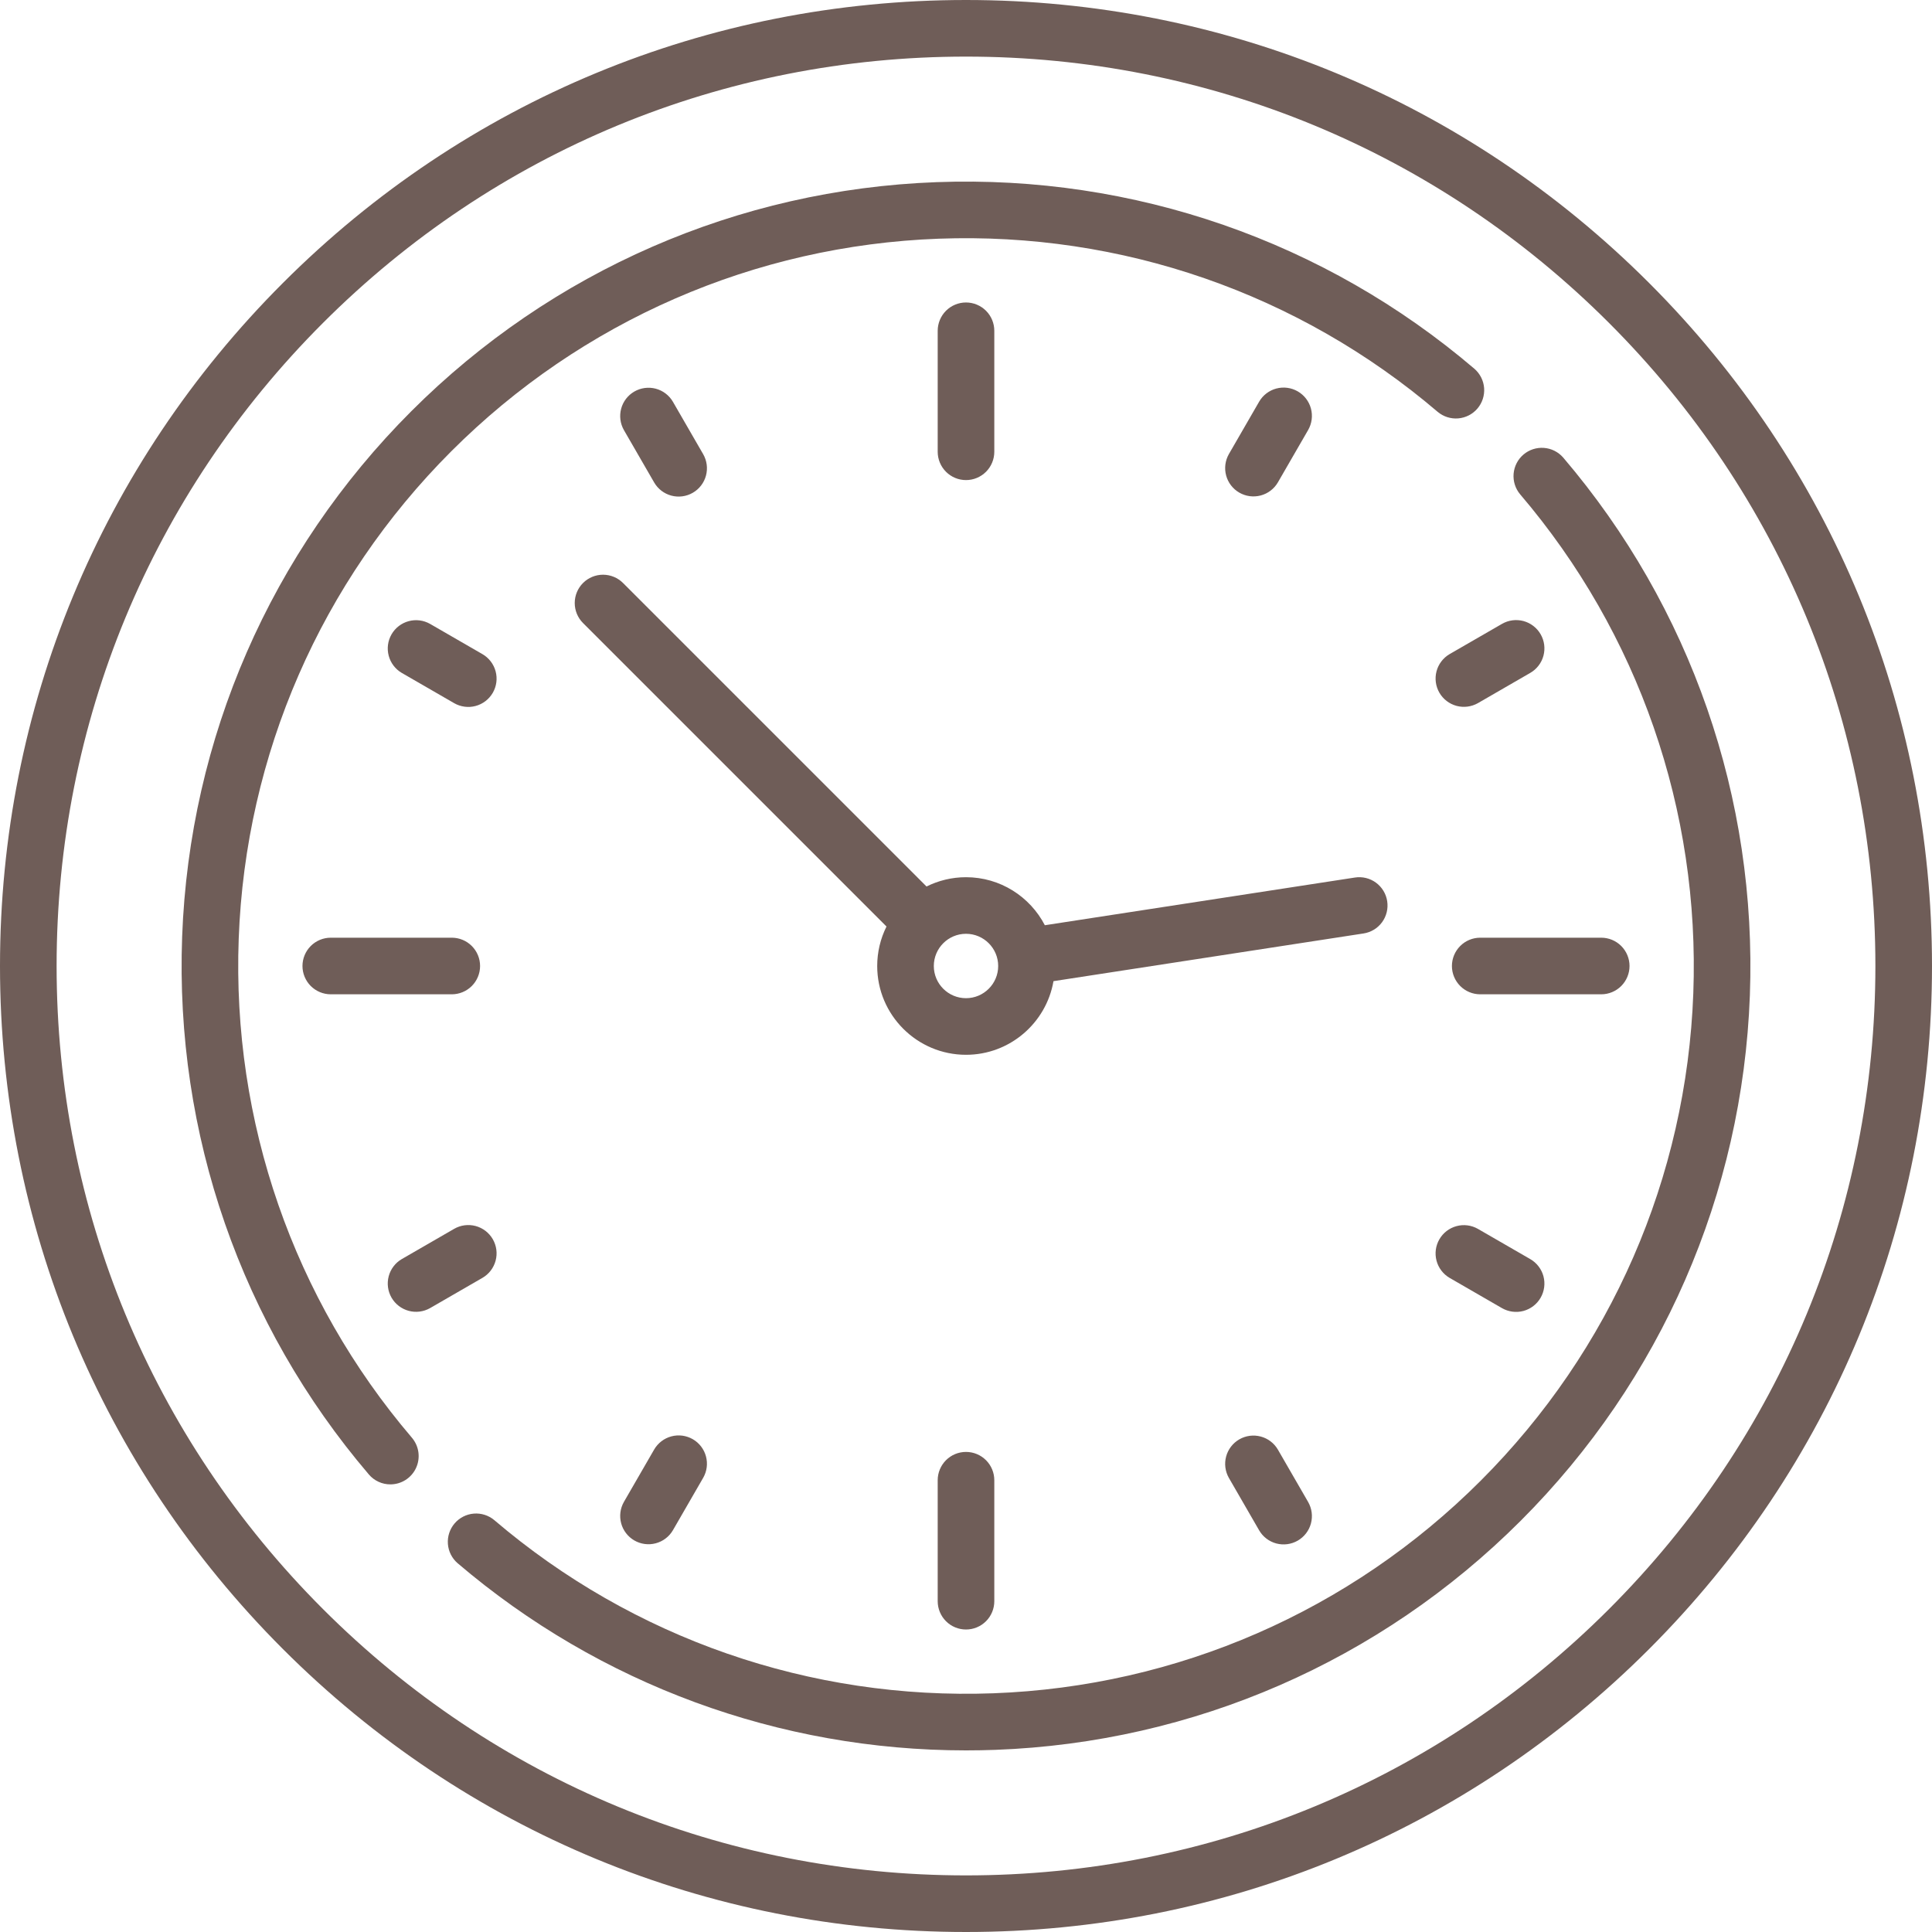
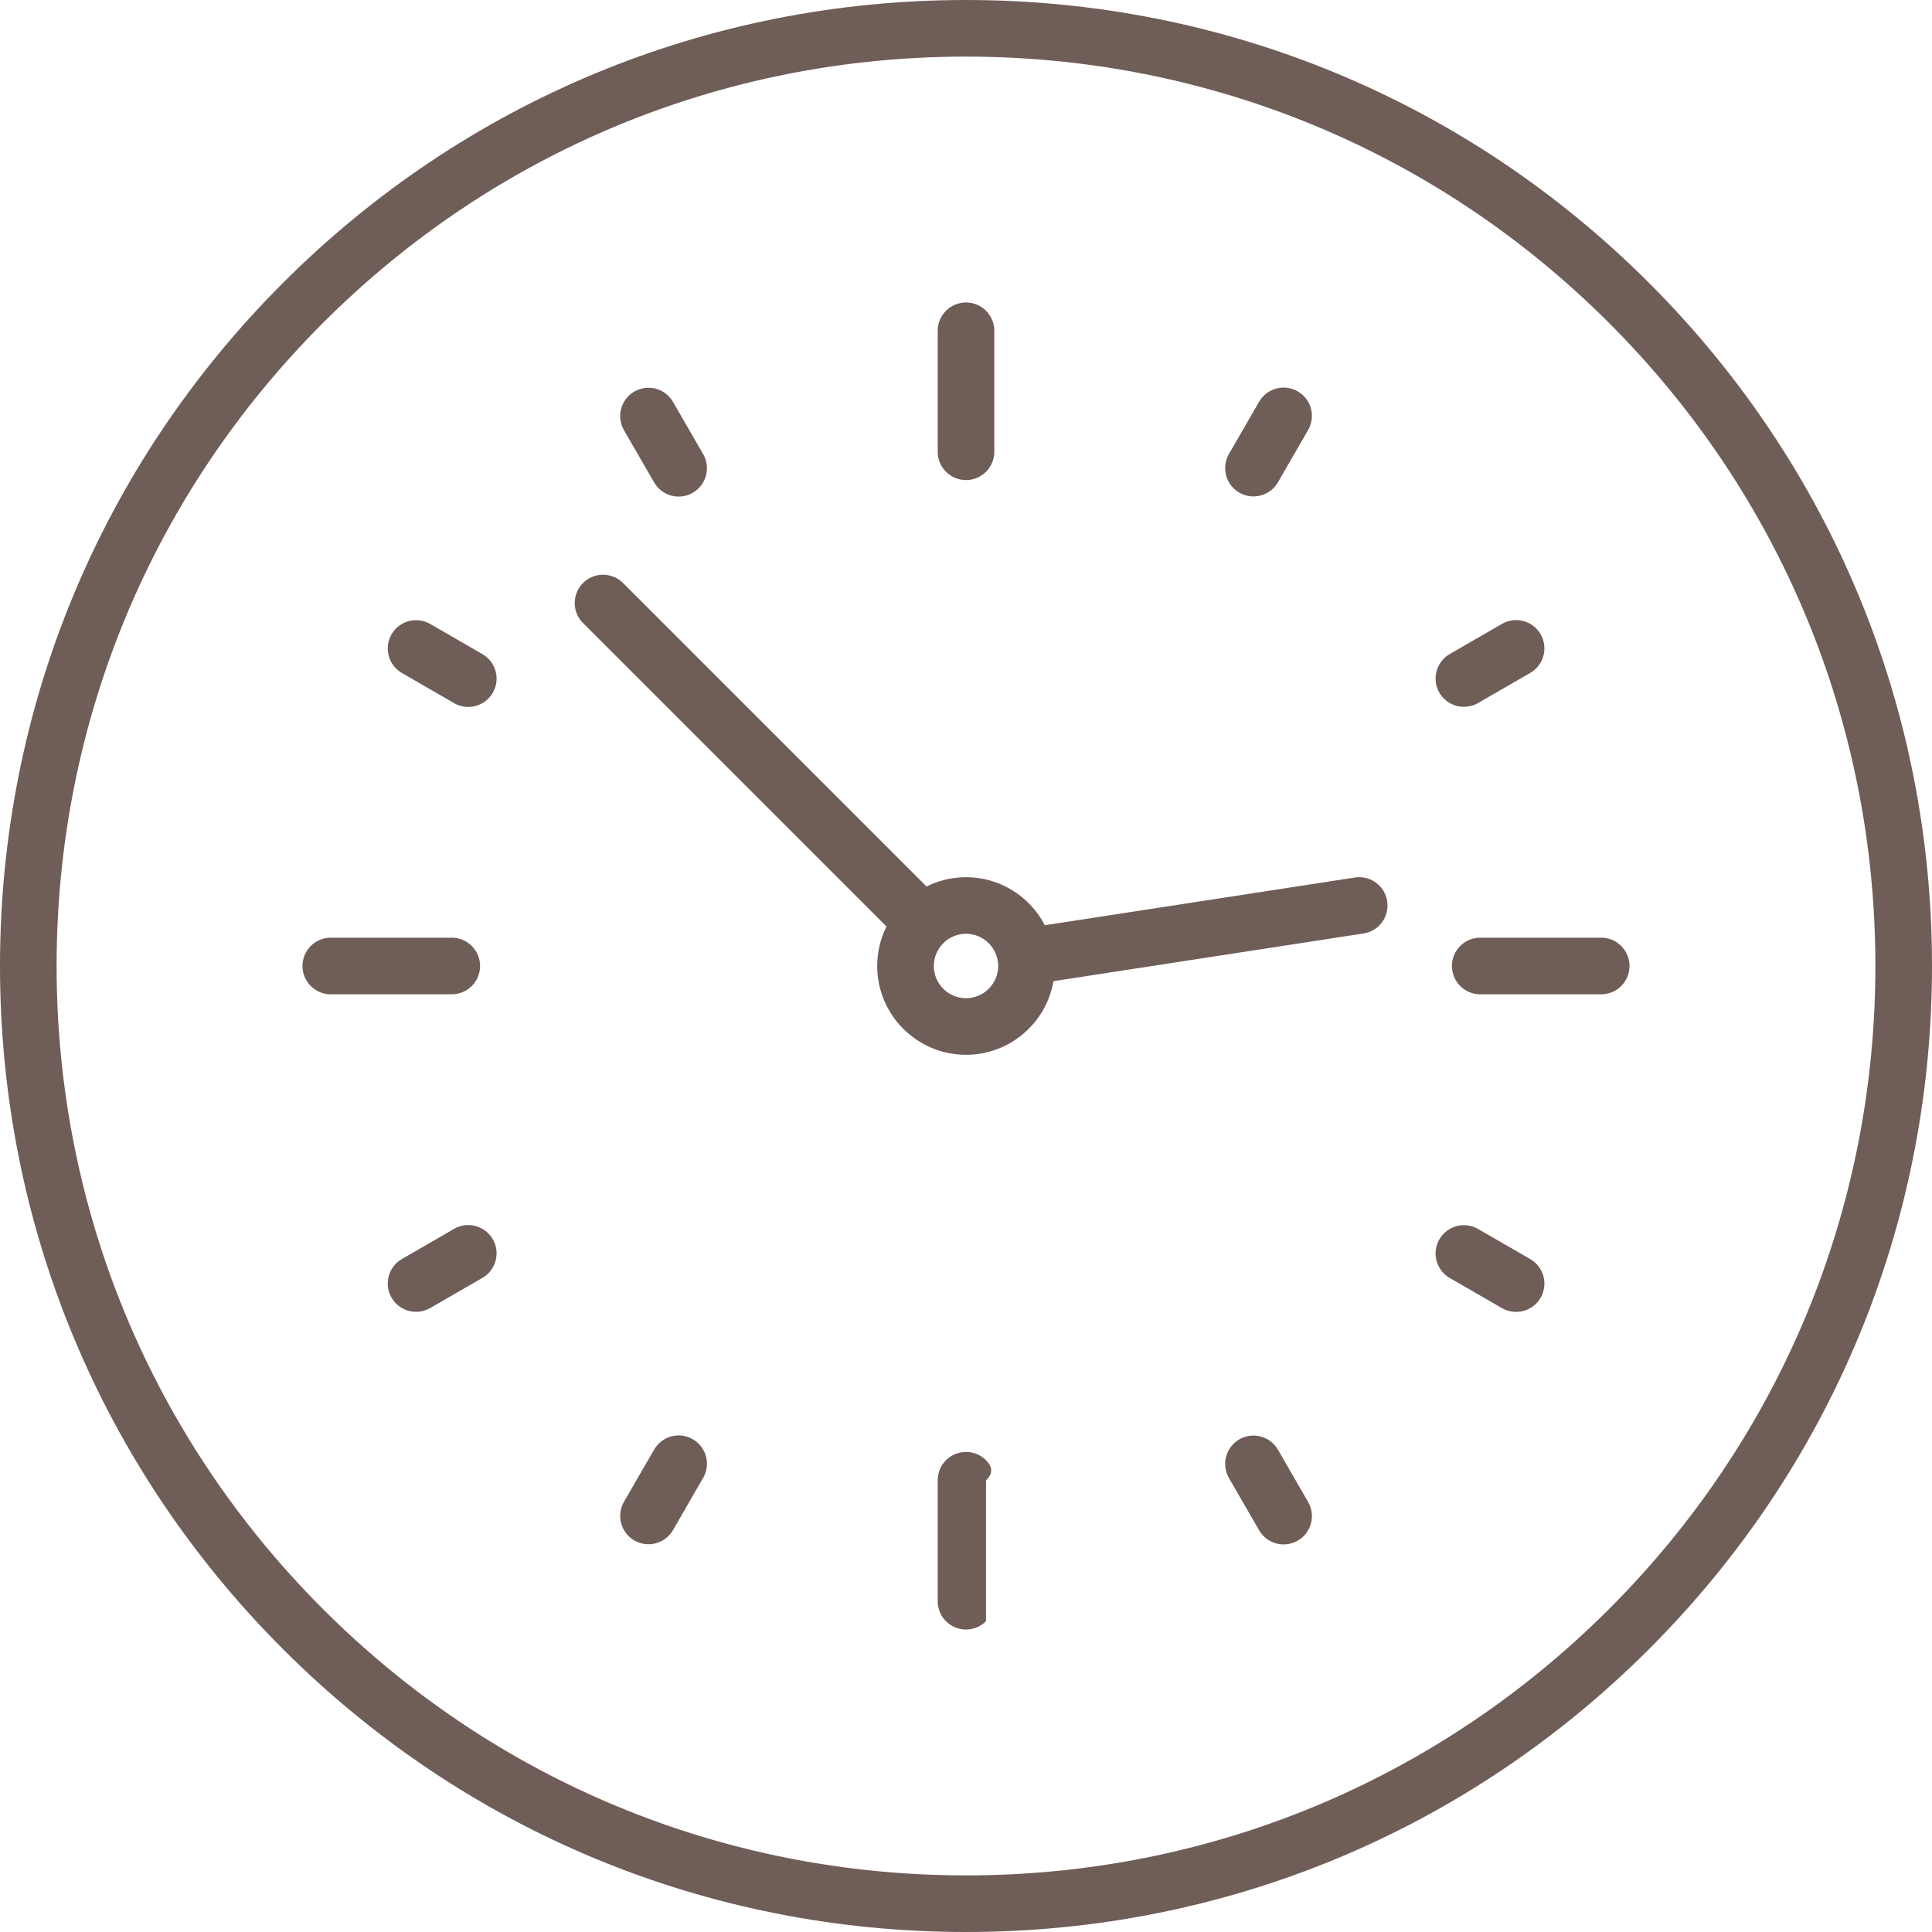
<svg xmlns="http://www.w3.org/2000/svg" width="100" height="100" viewBox="0 0 100 100" fill="none">
  <path d="M85.356 14.645C75.912 5.201 63.355 0 50 0C36.645 0 24.088 5.201 14.645 14.645C5.201 24.088 0 36.645 0 50C0 63.355 5.201 75.912 14.645 85.356C24.088 94.799 36.645 100 50 100C63.355 100 75.912 94.799 85.356 85.356C94.799 75.912 100 63.355 100 50C100 36.645 94.799 24.088 85.356 14.645ZM83.284 83.284C74.393 92.174 62.573 97.07 50 97.07C37.427 97.07 25.607 92.174 16.716 83.284C7.826 74.393 2.93 62.573 2.93 50C2.93 37.427 7.826 25.607 16.716 16.716C25.607 7.826 37.427 2.93 50 2.93C62.573 2.93 74.393 7.826 83.284 16.716C92.174 25.607 97.07 37.427 97.07 50C97.07 62.573 92.174 74.393 83.284 83.284Z" fill="#6F5D58" />
-   <path d="M50 15.656C49.611 15.656 49.239 15.811 48.964 16.085C48.69 16.36 48.535 16.733 48.535 17.121V23.384C48.535 23.772 48.69 24.145 48.964 24.419C49.239 24.694 49.611 24.849 50 24.849C50.389 24.849 50.761 24.694 51.036 24.42C51.31 24.145 51.465 23.772 51.465 23.384V17.121C51.465 16.733 51.311 16.36 51.036 16.085C50.761 15.811 50.389 15.656 50 15.656ZM50 75.151C49.611 75.151 49.239 75.305 48.964 75.58C48.69 75.855 48.535 76.227 48.535 76.616V82.878C48.535 83.267 48.69 83.639 48.964 83.914C49.239 84.189 49.611 84.343 50 84.343C50.389 84.343 50.761 84.189 51.036 83.914C51.311 83.639 51.465 83.267 51.465 82.878V76.616C51.465 76.227 51.311 75.855 51.036 75.58C50.761 75.305 50.389 75.151 50 75.151ZM82.879 48.535H76.616C76.228 48.535 75.855 48.689 75.581 48.964C75.306 49.239 75.151 49.611 75.151 50C75.151 50.388 75.306 50.761 75.581 51.036C75.855 51.31 76.228 51.465 76.616 51.465H82.879C83.267 51.465 83.64 51.31 83.915 51.036C84.189 50.761 84.344 50.388 84.344 50C84.344 49.611 84.189 49.239 83.915 48.964C83.64 48.689 83.267 48.535 82.879 48.535ZM23.384 48.535H17.121C16.733 48.535 16.36 48.689 16.085 48.964C15.811 49.239 15.656 49.611 15.656 50C15.656 50.388 15.811 50.761 16.085 51.036C16.36 51.31 16.733 51.465 17.121 51.465H23.384C23.772 51.465 24.145 51.31 24.42 51.036C24.694 50.761 24.849 50.388 24.849 50C24.849 49.611 24.694 49.239 24.42 48.964C24.145 48.689 23.772 48.535 23.384 48.535ZM24.971 33.858L22.259 32.292C21.923 32.101 21.524 32.05 21.151 32.152C20.778 32.253 20.46 32.498 20.266 32.833C20.073 33.168 20.02 33.566 20.119 33.94C20.218 34.314 20.46 34.633 20.794 34.829L23.506 36.395C23.672 36.491 23.856 36.553 24.047 36.578C24.238 36.604 24.431 36.591 24.617 36.541C24.803 36.491 24.977 36.406 25.13 36.288C25.282 36.171 25.41 36.025 25.507 35.859C25.701 35.522 25.754 35.122 25.653 34.747C25.552 34.372 25.307 34.052 24.971 33.858ZM79.206 65.171L76.494 63.605C76.158 63.414 75.76 63.363 75.387 63.465C75.013 63.566 74.695 63.811 74.502 64.146C74.308 64.481 74.255 64.879 74.354 65.253C74.453 65.627 74.696 65.946 75.029 66.142L77.741 67.708C77.908 67.804 78.092 67.866 78.282 67.891C78.473 67.916 78.667 67.904 78.853 67.854C79.039 67.804 79.213 67.718 79.365 67.601C79.518 67.484 79.646 67.338 79.742 67.171C79.936 66.835 79.989 66.435 79.889 66.06C79.788 65.685 79.543 65.365 79.206 65.171ZM67.172 20.258C66.835 20.063 66.436 20.011 66.06 20.111C65.685 20.212 65.365 20.457 65.171 20.794L63.605 23.506C63.414 23.842 63.364 24.24 63.465 24.613C63.566 24.987 63.811 25.305 64.146 25.498C64.481 25.692 64.879 25.744 65.253 25.646C65.627 25.547 65.947 25.304 66.142 24.97L67.708 22.259C67.902 21.922 67.955 21.522 67.854 21.147C67.754 20.772 67.508 20.452 67.172 20.258ZM35.859 74.493C35.692 74.397 35.508 74.335 35.318 74.309C35.127 74.284 34.933 74.297 34.747 74.347C34.562 74.397 34.387 74.482 34.235 74.6C34.082 74.717 33.954 74.863 33.858 75.029L32.292 77.741C32.101 78.077 32.051 78.475 32.152 78.849C32.253 79.222 32.498 79.54 32.833 79.734C33.168 79.927 33.566 79.98 33.94 79.881C34.314 79.782 34.634 79.54 34.829 79.206L36.395 76.494C36.589 76.158 36.642 75.758 36.541 75.383C36.441 75.007 36.195 74.687 35.859 74.493ZM79.742 32.828C79.548 32.492 79.228 32.246 78.853 32.145C78.478 32.045 78.078 32.098 77.742 32.292L75.03 33.857C74.696 34.053 74.453 34.373 74.354 34.747C74.255 35.121 74.309 35.519 74.502 35.854C74.695 36.188 75.013 36.433 75.387 36.535C75.76 36.636 76.158 36.586 76.495 36.395L79.206 34.829C79.543 34.635 79.788 34.315 79.889 33.94C79.989 33.564 79.937 33.164 79.742 32.828ZM25.507 64.141C25.41 63.974 25.282 63.828 25.13 63.711C24.977 63.594 24.803 63.508 24.617 63.458C24.431 63.409 24.238 63.396 24.047 63.421C23.856 63.446 23.672 63.509 23.506 63.605L20.794 65.171C20.46 65.366 20.218 65.686 20.119 66.06C20.02 66.434 20.073 66.832 20.266 67.167C20.46 67.502 20.778 67.746 21.151 67.848C21.524 67.949 21.923 67.899 22.259 67.708L24.971 66.142C25.307 65.948 25.552 65.628 25.653 65.252C25.754 64.877 25.701 64.478 25.507 64.141ZM36.395 23.506L34.829 20.794C34.634 20.46 34.314 20.217 33.94 20.118C33.566 20.02 33.168 20.073 32.833 20.266C32.498 20.459 32.253 20.777 32.152 21.151C32.051 21.524 32.101 21.922 32.292 22.259L33.858 24.97C33.954 25.137 34.082 25.283 34.235 25.4C34.387 25.517 34.561 25.603 34.747 25.653C34.933 25.703 35.127 25.715 35.318 25.69C35.508 25.665 35.692 25.603 35.859 25.506C36.195 25.312 36.441 24.992 36.541 24.617C36.642 24.242 36.589 23.842 36.395 23.506ZM67.708 77.741L66.142 75.029C65.947 74.696 65.627 74.453 65.253 74.354C64.879 74.255 64.481 74.308 64.146 74.501C63.811 74.695 63.566 75.013 63.465 75.386C63.364 75.76 63.414 76.158 63.605 76.494L65.171 79.206C65.267 79.373 65.395 79.519 65.547 79.636C65.7 79.753 65.874 79.839 66.06 79.889C66.246 79.938 66.44 79.951 66.63 79.926C66.821 79.901 67.005 79.838 67.172 79.742C67.508 79.548 67.754 79.228 67.854 78.853C67.955 78.477 67.902 78.078 67.708 77.741ZM71.801 46.646C71.772 46.456 71.706 46.273 71.606 46.108C71.506 45.944 71.375 45.801 71.22 45.687C71.065 45.573 70.889 45.491 70.702 45.445C70.515 45.4 70.321 45.391 70.131 45.421L54.081 47.89C53.316 46.414 51.774 45.404 50 45.404C49.267 45.404 48.573 45.578 47.957 45.885L32.248 30.176C31.974 29.902 31.601 29.747 31.212 29.747C30.824 29.747 30.451 29.902 30.177 30.176C29.902 30.451 29.748 30.824 29.748 31.212C29.748 31.601 29.902 31.973 30.177 32.248L45.885 47.956C45.568 48.591 45.404 49.291 45.404 50C45.404 52.534 47.466 54.596 50 54.596C52.267 54.596 54.154 52.947 54.528 50.785L70.576 48.316C70.96 48.257 71.305 48.048 71.535 47.735C71.764 47.421 71.86 47.03 71.801 46.646ZM50 51.666C49.081 51.666 48.334 50.919 48.334 50C48.334 49.081 49.081 48.333 50 48.333C50.919 48.333 51.666 49.081 51.666 50C51.666 50.919 50.919 51.666 50 51.666Z" fill="#6F5D58" />
-   <path d="M76.318 19.09C68.572 12.482 58.684 9.049 48.477 9.428C38.211 9.807 28.555 14.019 21.287 21.287C14.019 28.555 9.808 38.211 9.428 48.476C9.05 58.684 12.482 68.571 19.091 76.317C19.228 76.479 19.399 76.608 19.592 76.697C19.784 76.786 19.994 76.832 20.206 76.831C20.485 76.831 20.759 76.751 20.995 76.6C21.231 76.449 21.418 76.234 21.535 75.98C21.652 75.726 21.694 75.444 21.656 75.166C21.618 74.889 21.501 74.629 21.32 74.416C15.189 67.23 12.005 58.056 12.356 48.584C12.708 39.061 16.616 30.102 23.359 23.358C30.102 16.615 39.061 12.707 48.585 12.355C58.057 12.005 67.23 15.188 74.416 21.319C74.712 21.567 75.094 21.688 75.479 21.656C75.864 21.623 76.221 21.441 76.471 21.147C76.722 20.853 76.846 20.472 76.818 20.087C76.789 19.702 76.609 19.344 76.318 19.09ZM80.91 23.682C80.656 23.391 80.298 23.211 79.913 23.183C79.528 23.154 79.147 23.278 78.853 23.529C78.559 23.779 78.377 24.136 78.344 24.521C78.312 24.906 78.433 25.288 78.681 25.584C84.812 32.77 87.995 41.944 87.645 51.415C87.293 60.939 83.385 69.898 76.641 76.641C69.898 83.385 60.939 87.292 51.416 87.644C41.945 87.995 32.77 84.811 25.584 78.681C25.288 78.433 24.906 78.312 24.521 78.344C24.136 78.376 23.78 78.559 23.529 78.853C23.279 79.147 23.154 79.528 23.183 79.913C23.212 80.298 23.391 80.656 23.683 80.909C31.044 87.189 40.338 90.6 50.003 90.6C50.509 90.6 51.016 90.591 51.524 90.572C61.789 90.192 71.445 85.981 78.713 78.713C85.981 71.445 90.193 61.789 90.573 51.524C90.95 41.316 87.518 31.428 80.91 23.682Z" fill="#6F5D58" />
+   <path d="M50 15.656C49.611 15.656 49.239 15.811 48.964 16.085C48.69 16.36 48.535 16.733 48.535 17.121V23.384C48.535 23.772 48.69 24.145 48.964 24.419C49.239 24.694 49.611 24.849 50 24.849C50.389 24.849 50.761 24.694 51.036 24.42C51.31 24.145 51.465 23.772 51.465 23.384V17.121C51.465 16.733 51.311 16.36 51.036 16.085C50.761 15.811 50.389 15.656 50 15.656ZM50 75.151C49.611 75.151 49.239 75.305 48.964 75.58C48.69 75.855 48.535 76.227 48.535 76.616V82.878C48.535 83.267 48.69 83.639 48.964 83.914C49.239 84.189 49.611 84.343 50 84.343C50.389 84.343 50.761 84.189 51.036 83.914V76.616C51.465 76.227 51.311 75.855 51.036 75.58C50.761 75.305 50.389 75.151 50 75.151ZM82.879 48.535H76.616C76.228 48.535 75.855 48.689 75.581 48.964C75.306 49.239 75.151 49.611 75.151 50C75.151 50.388 75.306 50.761 75.581 51.036C75.855 51.31 76.228 51.465 76.616 51.465H82.879C83.267 51.465 83.64 51.31 83.915 51.036C84.189 50.761 84.344 50.388 84.344 50C84.344 49.611 84.189 49.239 83.915 48.964C83.64 48.689 83.267 48.535 82.879 48.535ZM23.384 48.535H17.121C16.733 48.535 16.36 48.689 16.085 48.964C15.811 49.239 15.656 49.611 15.656 50C15.656 50.388 15.811 50.761 16.085 51.036C16.36 51.31 16.733 51.465 17.121 51.465H23.384C23.772 51.465 24.145 51.31 24.42 51.036C24.694 50.761 24.849 50.388 24.849 50C24.849 49.611 24.694 49.239 24.42 48.964C24.145 48.689 23.772 48.535 23.384 48.535ZM24.971 33.858L22.259 32.292C21.923 32.101 21.524 32.05 21.151 32.152C20.778 32.253 20.46 32.498 20.266 32.833C20.073 33.168 20.02 33.566 20.119 33.94C20.218 34.314 20.46 34.633 20.794 34.829L23.506 36.395C23.672 36.491 23.856 36.553 24.047 36.578C24.238 36.604 24.431 36.591 24.617 36.541C24.803 36.491 24.977 36.406 25.13 36.288C25.282 36.171 25.41 36.025 25.507 35.859C25.701 35.522 25.754 35.122 25.653 34.747C25.552 34.372 25.307 34.052 24.971 33.858ZM79.206 65.171L76.494 63.605C76.158 63.414 75.76 63.363 75.387 63.465C75.013 63.566 74.695 63.811 74.502 64.146C74.308 64.481 74.255 64.879 74.354 65.253C74.453 65.627 74.696 65.946 75.029 66.142L77.741 67.708C77.908 67.804 78.092 67.866 78.282 67.891C78.473 67.916 78.667 67.904 78.853 67.854C79.039 67.804 79.213 67.718 79.365 67.601C79.518 67.484 79.646 67.338 79.742 67.171C79.936 66.835 79.989 66.435 79.889 66.06C79.788 65.685 79.543 65.365 79.206 65.171ZM67.172 20.258C66.835 20.063 66.436 20.011 66.06 20.111C65.685 20.212 65.365 20.457 65.171 20.794L63.605 23.506C63.414 23.842 63.364 24.24 63.465 24.613C63.566 24.987 63.811 25.305 64.146 25.498C64.481 25.692 64.879 25.744 65.253 25.646C65.627 25.547 65.947 25.304 66.142 24.97L67.708 22.259C67.902 21.922 67.955 21.522 67.854 21.147C67.754 20.772 67.508 20.452 67.172 20.258ZM35.859 74.493C35.692 74.397 35.508 74.335 35.318 74.309C35.127 74.284 34.933 74.297 34.747 74.347C34.562 74.397 34.387 74.482 34.235 74.6C34.082 74.717 33.954 74.863 33.858 75.029L32.292 77.741C32.101 78.077 32.051 78.475 32.152 78.849C32.253 79.222 32.498 79.54 32.833 79.734C33.168 79.927 33.566 79.98 33.94 79.881C34.314 79.782 34.634 79.54 34.829 79.206L36.395 76.494C36.589 76.158 36.642 75.758 36.541 75.383C36.441 75.007 36.195 74.687 35.859 74.493ZM79.742 32.828C79.548 32.492 79.228 32.246 78.853 32.145C78.478 32.045 78.078 32.098 77.742 32.292L75.03 33.857C74.696 34.053 74.453 34.373 74.354 34.747C74.255 35.121 74.309 35.519 74.502 35.854C74.695 36.188 75.013 36.433 75.387 36.535C75.76 36.636 76.158 36.586 76.495 36.395L79.206 34.829C79.543 34.635 79.788 34.315 79.889 33.94C79.989 33.564 79.937 33.164 79.742 32.828ZM25.507 64.141C25.41 63.974 25.282 63.828 25.13 63.711C24.977 63.594 24.803 63.508 24.617 63.458C24.431 63.409 24.238 63.396 24.047 63.421C23.856 63.446 23.672 63.509 23.506 63.605L20.794 65.171C20.46 65.366 20.218 65.686 20.119 66.06C20.02 66.434 20.073 66.832 20.266 67.167C20.46 67.502 20.778 67.746 21.151 67.848C21.524 67.949 21.923 67.899 22.259 67.708L24.971 66.142C25.307 65.948 25.552 65.628 25.653 65.252C25.754 64.877 25.701 64.478 25.507 64.141ZM36.395 23.506L34.829 20.794C34.634 20.46 34.314 20.217 33.94 20.118C33.566 20.02 33.168 20.073 32.833 20.266C32.498 20.459 32.253 20.777 32.152 21.151C32.051 21.524 32.101 21.922 32.292 22.259L33.858 24.97C33.954 25.137 34.082 25.283 34.235 25.4C34.387 25.517 34.561 25.603 34.747 25.653C34.933 25.703 35.127 25.715 35.318 25.69C35.508 25.665 35.692 25.603 35.859 25.506C36.195 25.312 36.441 24.992 36.541 24.617C36.642 24.242 36.589 23.842 36.395 23.506ZM67.708 77.741L66.142 75.029C65.947 74.696 65.627 74.453 65.253 74.354C64.879 74.255 64.481 74.308 64.146 74.501C63.811 74.695 63.566 75.013 63.465 75.386C63.364 75.76 63.414 76.158 63.605 76.494L65.171 79.206C65.267 79.373 65.395 79.519 65.547 79.636C65.7 79.753 65.874 79.839 66.06 79.889C66.246 79.938 66.44 79.951 66.63 79.926C66.821 79.901 67.005 79.838 67.172 79.742C67.508 79.548 67.754 79.228 67.854 78.853C67.955 78.477 67.902 78.078 67.708 77.741ZM71.801 46.646C71.772 46.456 71.706 46.273 71.606 46.108C71.506 45.944 71.375 45.801 71.22 45.687C71.065 45.573 70.889 45.491 70.702 45.445C70.515 45.4 70.321 45.391 70.131 45.421L54.081 47.89C53.316 46.414 51.774 45.404 50 45.404C49.267 45.404 48.573 45.578 47.957 45.885L32.248 30.176C31.974 29.902 31.601 29.747 31.212 29.747C30.824 29.747 30.451 29.902 30.177 30.176C29.902 30.451 29.748 30.824 29.748 31.212C29.748 31.601 29.902 31.973 30.177 32.248L45.885 47.956C45.568 48.591 45.404 49.291 45.404 50C45.404 52.534 47.466 54.596 50 54.596C52.267 54.596 54.154 52.947 54.528 50.785L70.576 48.316C70.96 48.257 71.305 48.048 71.535 47.735C71.764 47.421 71.86 47.03 71.801 46.646ZM50 51.666C49.081 51.666 48.334 50.919 48.334 50C48.334 49.081 49.081 48.333 50 48.333C50.919 48.333 51.666 49.081 51.666 50C51.666 50.919 50.919 51.666 50 51.666Z" fill="#6F5D58" />
</svg>